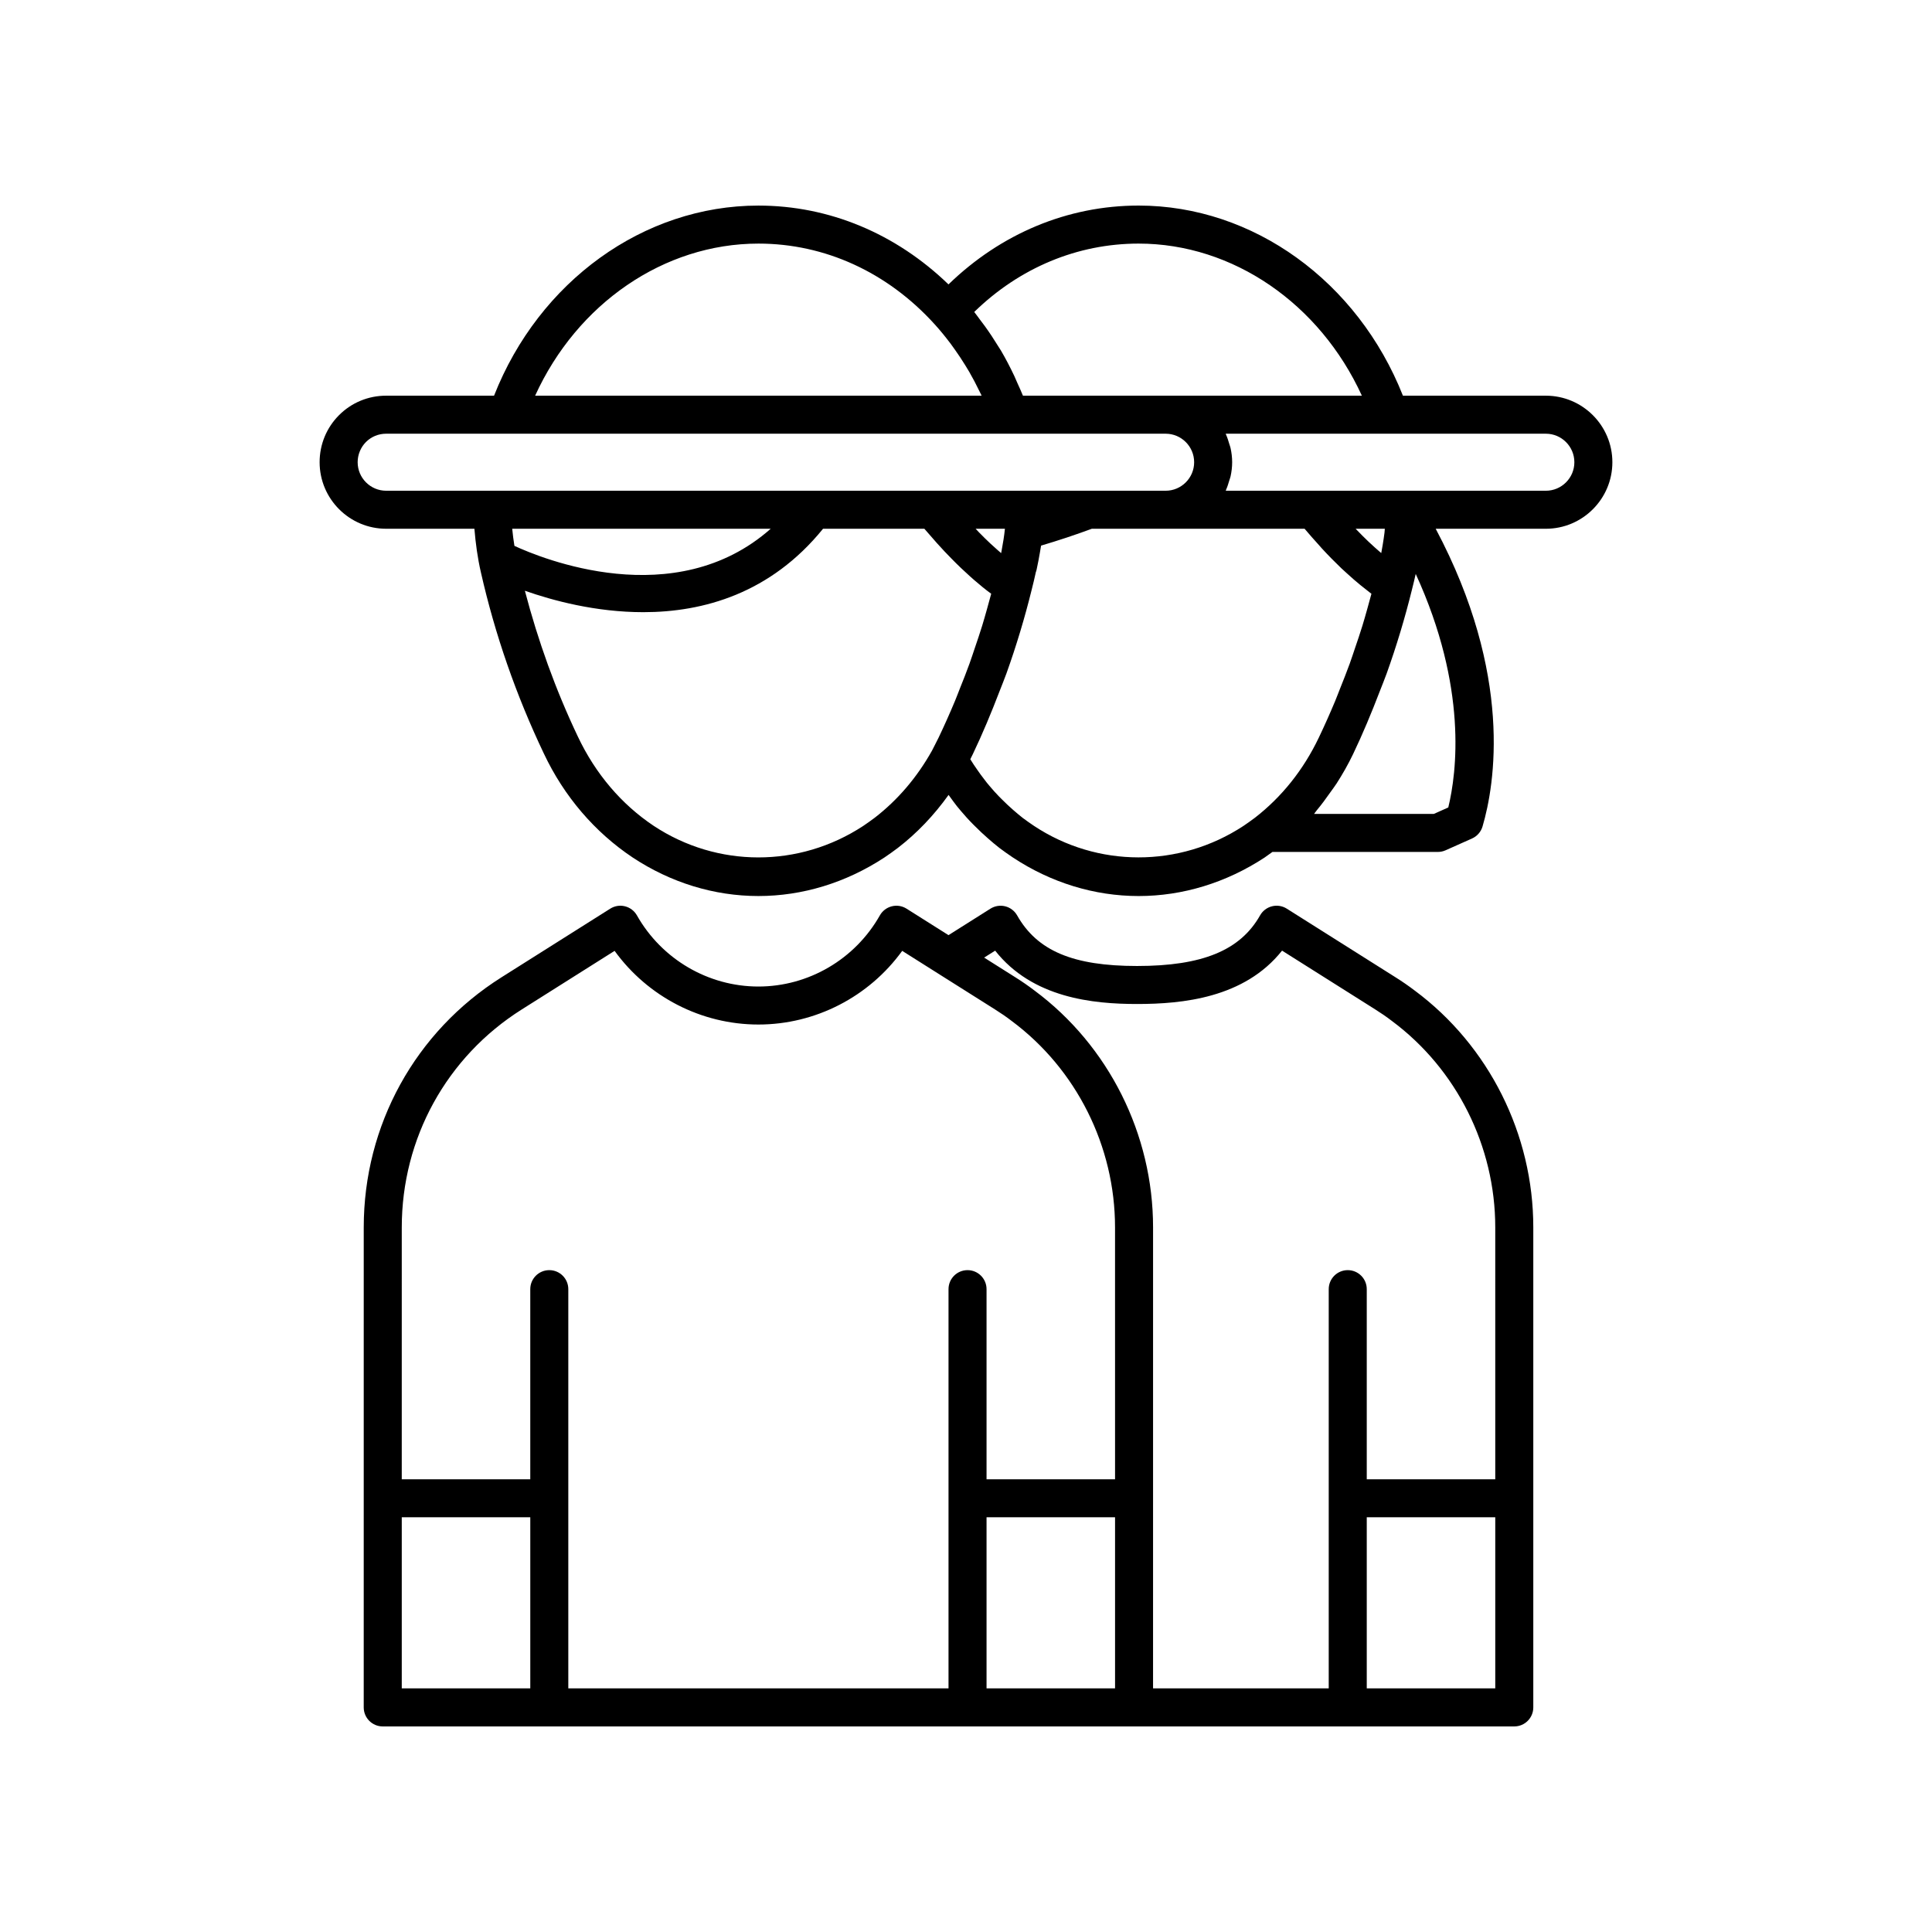
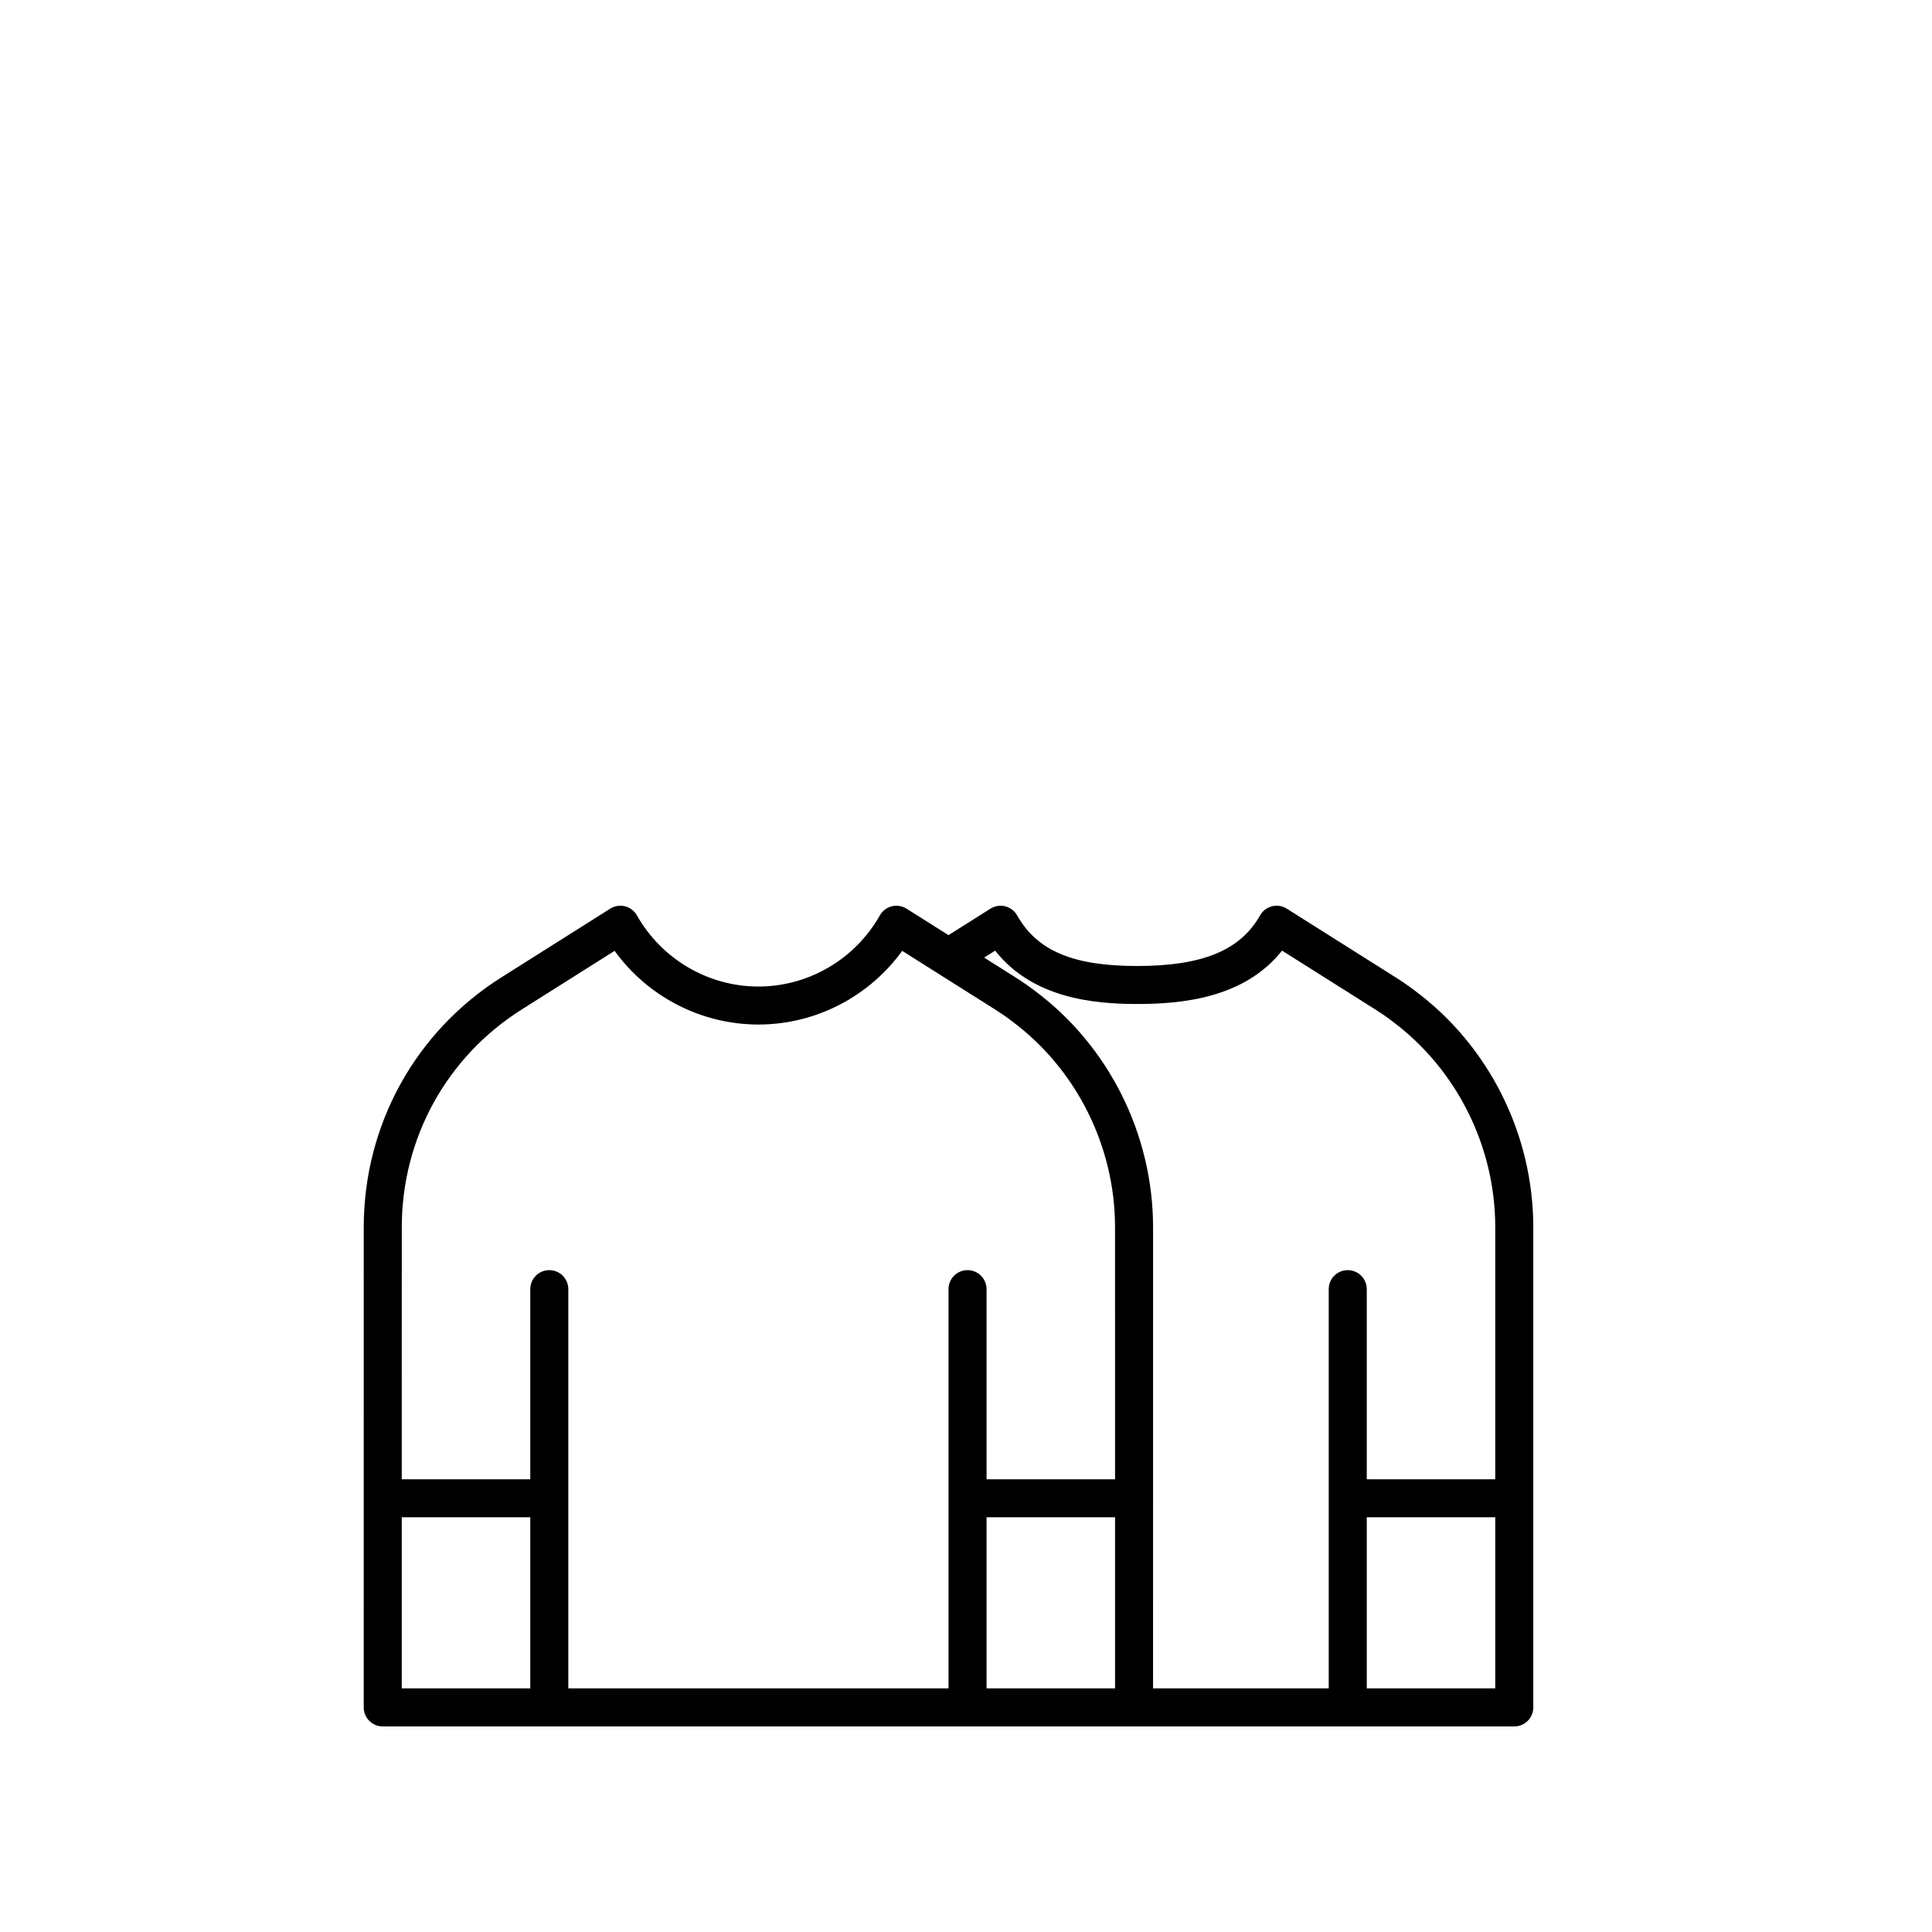
<svg xmlns="http://www.w3.org/2000/svg" fill="#000000" width="800px" height="800px" version="1.1" viewBox="144 144 512 512">
  <g>
    <path d="m518.94 406.53c-1.637-1.254-3.387-2.457-5.113-3.539l-28.82-18.188c-1.164-0.738-2.582-0.965-3.918-0.625-1.34 0.336-2.477 1.207-3.156 2.406-5.242 9.277-15.293 13.414-32.594 13.414-16.965 0-26.473-4.012-31.789-13.41-0.68-1.199-1.82-2.07-3.156-2.406-1.332-0.336-2.754-0.109-3.918 0.625l-11.113 7.016-11.117-7.016c-1.168-0.738-2.586-0.969-3.918-0.625-1.34 0.336-2.477 1.207-3.156 2.406-6.57 11.629-18.906 18.852-32.188 18.852s-25.617-7.227-32.191-18.852c-0.68-1.199-1.82-2.07-3.156-2.406-1.34-0.344-2.754-0.113-3.918 0.625l-28.812 18.184c-22.863 14.414-36.512 39.191-36.512 66.281l-0.004 127.21c0 2.781 2.254 5.039 5.039 5.039h299.87c2.781 0 5.039-2.254 5.039-5.039v-127.21c0-24.68-11.762-48.152-31.395-62.742zm-234.41 184.91h-34.059v-45.344h34.059zm154.97 0h-34.055v-45.344h34.055zm0-55.418h-34.055v-50.383c0-2.781-2.254-5.039-5.039-5.039-2.781 0-5.039 2.254-5.039 5.039v105.8h-100.76v-105.8c0-2.781-2.254-5.039-5.039-5.039-2.781 0-5.039 2.254-5.039 5.039v50.383h-34.059l0.004-66.754c0-23.609 11.891-45.203 31.809-57.758l24.594-15.523c8.797 12.16 22.965 19.523 38.109 19.523s29.312-7.367 38.109-19.523l9.566 6.039c0.008 0.004 0.012 0.012 0.016 0.012l15.027 9.48c1.477 0.926 2.961 1.938 4.402 3.047 17.152 12.746 27.391 33.195 27.391 54.699zm100.76 55.418h-34.055v-45.344h34.055zm0-55.418h-34.055v-50.383c0-2.781-2.254-5.039-5.039-5.039-2.781 0-5.039 2.254-5.039 5.039v105.8h-46.555l0.004-122.17c0-24.68-11.758-48.148-31.391-62.742-1.637-1.254-3.387-2.457-5.113-3.539l-8.262-5.215 2.918-1.84c9.902 12.566 25.941 14.137 37.613 14.137 11.988 0 28.438-1.57 38.418-14.145l24.707 15.59c1.477 0.926 2.961 1.938 4.402 3.047 17.152 12.746 27.391 33.195 27.391 54.699z" />
-     <path d="m553.66 248.86h-37.871c-11.969-30.266-39.668-50.383-70.043-50.383-18.824 0-36.5 7.43-50.387 20.895-13.93-13.461-31.598-20.891-50.375-20.891-30.445 0-58.148 20.117-70.055 50.383l-28.594-0.004c-4.727 0-9.156 1.832-12.48 5.156-3.32 3.324-5.152 7.758-5.152 12.477 0 9.723 7.91 17.633 17.633 17.633h23.387c0.32 3.832 0.824 7.68 1.73 11.594 3.723 16.426 9.305 32.508 16.68 47.988 5.336 11.312 13.473 20.832 23.543 27.543 10.098 6.676 21.617 10.207 33.309 10.207 11.656 0 23.168-3.508 33.371-10.195 1.18-0.805 2.414-1.664 3.559-2.539 5.117-3.941 9.59-8.656 13.469-14.062 0.441 0.617 0.891 1.25 1.316 1.809 0.559 0.789 1.172 1.523 1.941 2.434 0.977 1.141 1.957 2.273 3.231 3.543l0.512 0.508c1.145 1.145 2.289 2.234 3.438 3.227 0.98 0.871 1.965 1.691 3.066 2.555 1.129 0.863 2.309 1.672 3.551 2.516 10.098 6.676 21.617 10.207 33.309 10.207 11.656 0 23.168-3.508 33.371-10.195 0.691-0.473 1.391-0.988 2.09-1.492h43.84c0.707 0 1.406-0.148 2.051-0.438l7.004-3.125c1.348-0.602 2.363-1.762 2.781-3.176 3.266-11.078 8.18-40.145-12.41-78.906h29.188c9.723 0 17.633-7.91 17.633-17.633 0-9.723-7.91-17.633-17.633-17.633zm-107.91-40.305c25 0 48.004 15.93 59.16 40.305h-89.82c-0.445-1.129-0.961-2.207-1.449-3.305-0.277-0.629-0.535-1.27-0.828-1.891-1.098-2.324-2.277-4.59-3.562-6.781-0.238-0.406-0.508-0.785-0.754-1.184-1.09-1.785-2.242-3.523-3.461-5.215-0.469-0.652-0.953-1.285-1.441-1.922-0.477-0.625-0.918-1.277-1.414-1.887 12.023-11.719 27.34-18.121 43.57-18.121zm-100.76 0c17.598 0 34.168 7.57 46.664 21.34 1.508 1.648 2.91 3.387 4.258 5.168 0.402 0.535 0.781 1.086 1.172 1.633 0.941 1.324 1.844 2.68 2.699 4.07 0.371 0.605 0.746 1.207 1.102 1.824 0.949 1.652 1.84 3.348 2.672 5.086 0.156 0.328 0.336 0.637 0.488 0.969 0.023 0.066 0.047 0.145 0.082 0.215h-118.31c11.102-24.375 34.113-40.305 59.176-40.305zm-98.648 65.496c-4.168 0-7.559-3.391-7.559-7.559 0-2.004 0.805-3.957 2.203-5.356 1.422-1.418 3.32-2.199 5.356-2.199h206.56c4.168 0 7.559 3.391 7.559 7.559 0 4.164-3.391 7.555-7.559 7.555zm163.97 10.074c0 0.02-0.004 0.039-0.004 0.059-0.18 1.805-0.492 3.746-0.875 5.766-0.039 0.211-0.082 0.422-0.121 0.633-0.691-0.586-1.398-1.223-2.113-1.879-0.227-0.207-0.441-0.387-0.672-0.602-1.016-0.949-2.051-1.965-3.109-3.051-0.277-0.281-0.586-0.633-0.867-0.926zm-130.57 0h68.504c-25.422 22.492-60.953 7.769-67.918 4.535-0.246-1.508-0.441-3.019-0.586-4.535zm118.64 42.332c-0.441 1.105-0.848 2.223-1.309 3.32-1.367 3.269-2.809 6.508-4.336 9.703-0.348 0.723-0.715 1.43-1.074 2.125l-0.672 1.316c-3.969 7.098-9.094 13.094-15.211 17.812-0.988 0.754-2.074 1.504-3.031 2.156-16.98 11.133-38.668 11.105-55.504-0.027-8.527-5.688-15.445-13.797-20.109-23.668-5.887-12.363-10.535-25.293-14.039-38.641 7.363 2.59 18.762 5.68 31.379 5.68 15.938 0 33.754-4.977 47.637-22.105h26.855c0.68 0.809 1.332 1.527 1.996 2.285 0.445 0.508 0.898 1.043 1.336 1.527 1.355 1.508 2.68 2.926 3.945 4.191 1.652 1.695 3.242 3.188 4.801 4.59 0.379 0.34 0.758 0.676 1.129 1 1.531 1.328 3.039 2.566 4.504 3.629-0.359 1.367-0.734 2.734-1.125 4.098-0.418 1.457-0.816 2.918-1.266 4.367-0.621 2.016-1.301 4.012-1.98 6.008-0.461 1.355-0.898 2.715-1.387 4.062-0.793 2.207-1.664 4.391-2.539 6.57zm78.141 34.289c-0.984 0.746-2.059 1.492-3.008 2.141-16.977 11.133-38.707 11.078-55.465 0-1.031-0.703-2.066-1.406-2.988-2.109-0.879-0.695-1.711-1.387-2.602-2.172-1.012-0.879-1.984-1.805-2.973-2.793l-0.742-0.742c-0.852-0.852-1.652-1.789-2.551-2.84-0.441-0.523-0.887-1.039-1.438-1.809-0.57-0.746-1.145-1.488-1.77-2.422-0.641-0.898-1.258-1.832-1.848-2.793 0.23-0.449 0.457-0.906 0.68-1.371 2.59-5.422 4.898-10.977 7.051-16.59 0.609-1.59 1.27-3.16 1.844-4.762 2.602-7.258 4.828-14.645 6.672-22.109 0.414-1.668 0.832-3.336 1.121-4.734 0.09-0.234 0.164-0.477 0.215-0.727 0.355-1.645 0.637-3.141 0.883-4.586 0.055-0.316 0.109-0.645 0.16-0.953 0.039-0.254 0.094-0.527 0.133-0.781 4.598-1.363 9.105-2.859 13.453-4.469h56.379c1.293 1.539 2.562 2.957 3.824 4.352 0.238 0.266 0.488 0.566 0.727 0.828 1.766 1.922 3.496 3.668 5.195 5.297 0.508 0.488 1.004 0.914 1.508 1.375 1.211 1.109 2.402 2.152 3.578 3.106 0.555 0.453 1.105 0.887 1.652 1.305 0.406 0.312 0.828 0.68 1.23 0.969-0.359 1.355-0.727 2.707-1.113 4.055-0.418 1.469-0.824 2.945-1.277 4.406-0.625 2.031-1.312 4.047-2 6.059-0.453 1.332-0.883 2.672-1.363 3.992-0.812 2.242-1.699 4.461-2.586 6.68-0.43 1.07-0.824 2.156-1.27 3.223-1.371 3.273-2.812 6.516-4.34 9.715-4.09 8.551-9.801 15.707-16.973 21.262zm26.734-76.621h7.734c-0.035 0.34-0.043 0.672-0.082 1.012-0.129 1.094-0.309 2.188-0.484 3.281-0.117 0.719-0.238 1.434-0.379 2.148-0.125-0.105-0.246-0.203-0.371-0.312-0.848-0.727-1.711-1.5-2.59-2.328-0.145-0.137-0.285-0.258-0.43-0.395-1.02-0.973-2.062-2.016-3.117-3.113-0.098-0.094-0.191-0.195-0.281-0.293zm24.551 73.863-3.836 1.711h-31.738c0.266-0.309 0.477-0.668 0.738-0.98 1.27-1.516 2.441-3.117 3.586-4.75 0.543-0.777 1.129-1.52 1.645-2.324 1.594-2.488 3.074-5.074 4.383-7.809 2.59-5.422 4.898-10.977 7.051-16.59 0.609-1.59 1.27-3.16 1.844-4.762 2.602-7.258 4.828-14.645 6.672-22.109 0.195-0.789 0.391-1.57 0.574-2.328 0.047-0.195 0.086-0.367 0.129-0.559 0.113-0.473 0.227-0.957 0.324-1.391 13.809 30.102 10.855 52.742 8.629 61.891zm25.855-83.938h-84.828c0.051-0.105 0.07-0.23 0.117-0.34 0.332-0.738 0.57-1.516 0.801-2.305 0.113-0.391 0.273-0.762 0.359-1.16 0.266-1.215 0.422-2.465 0.422-3.754 0-1.289-0.156-2.539-0.422-3.754-0.086-0.402-0.246-0.77-0.359-1.16-0.23-0.785-0.469-1.566-0.801-2.305-0.051-0.105-0.07-0.23-0.121-0.336h84.832c4.168 0 7.559 3.391 7.559 7.559 0 4.164-3.391 7.555-7.559 7.555z" />
  </g>
</svg>